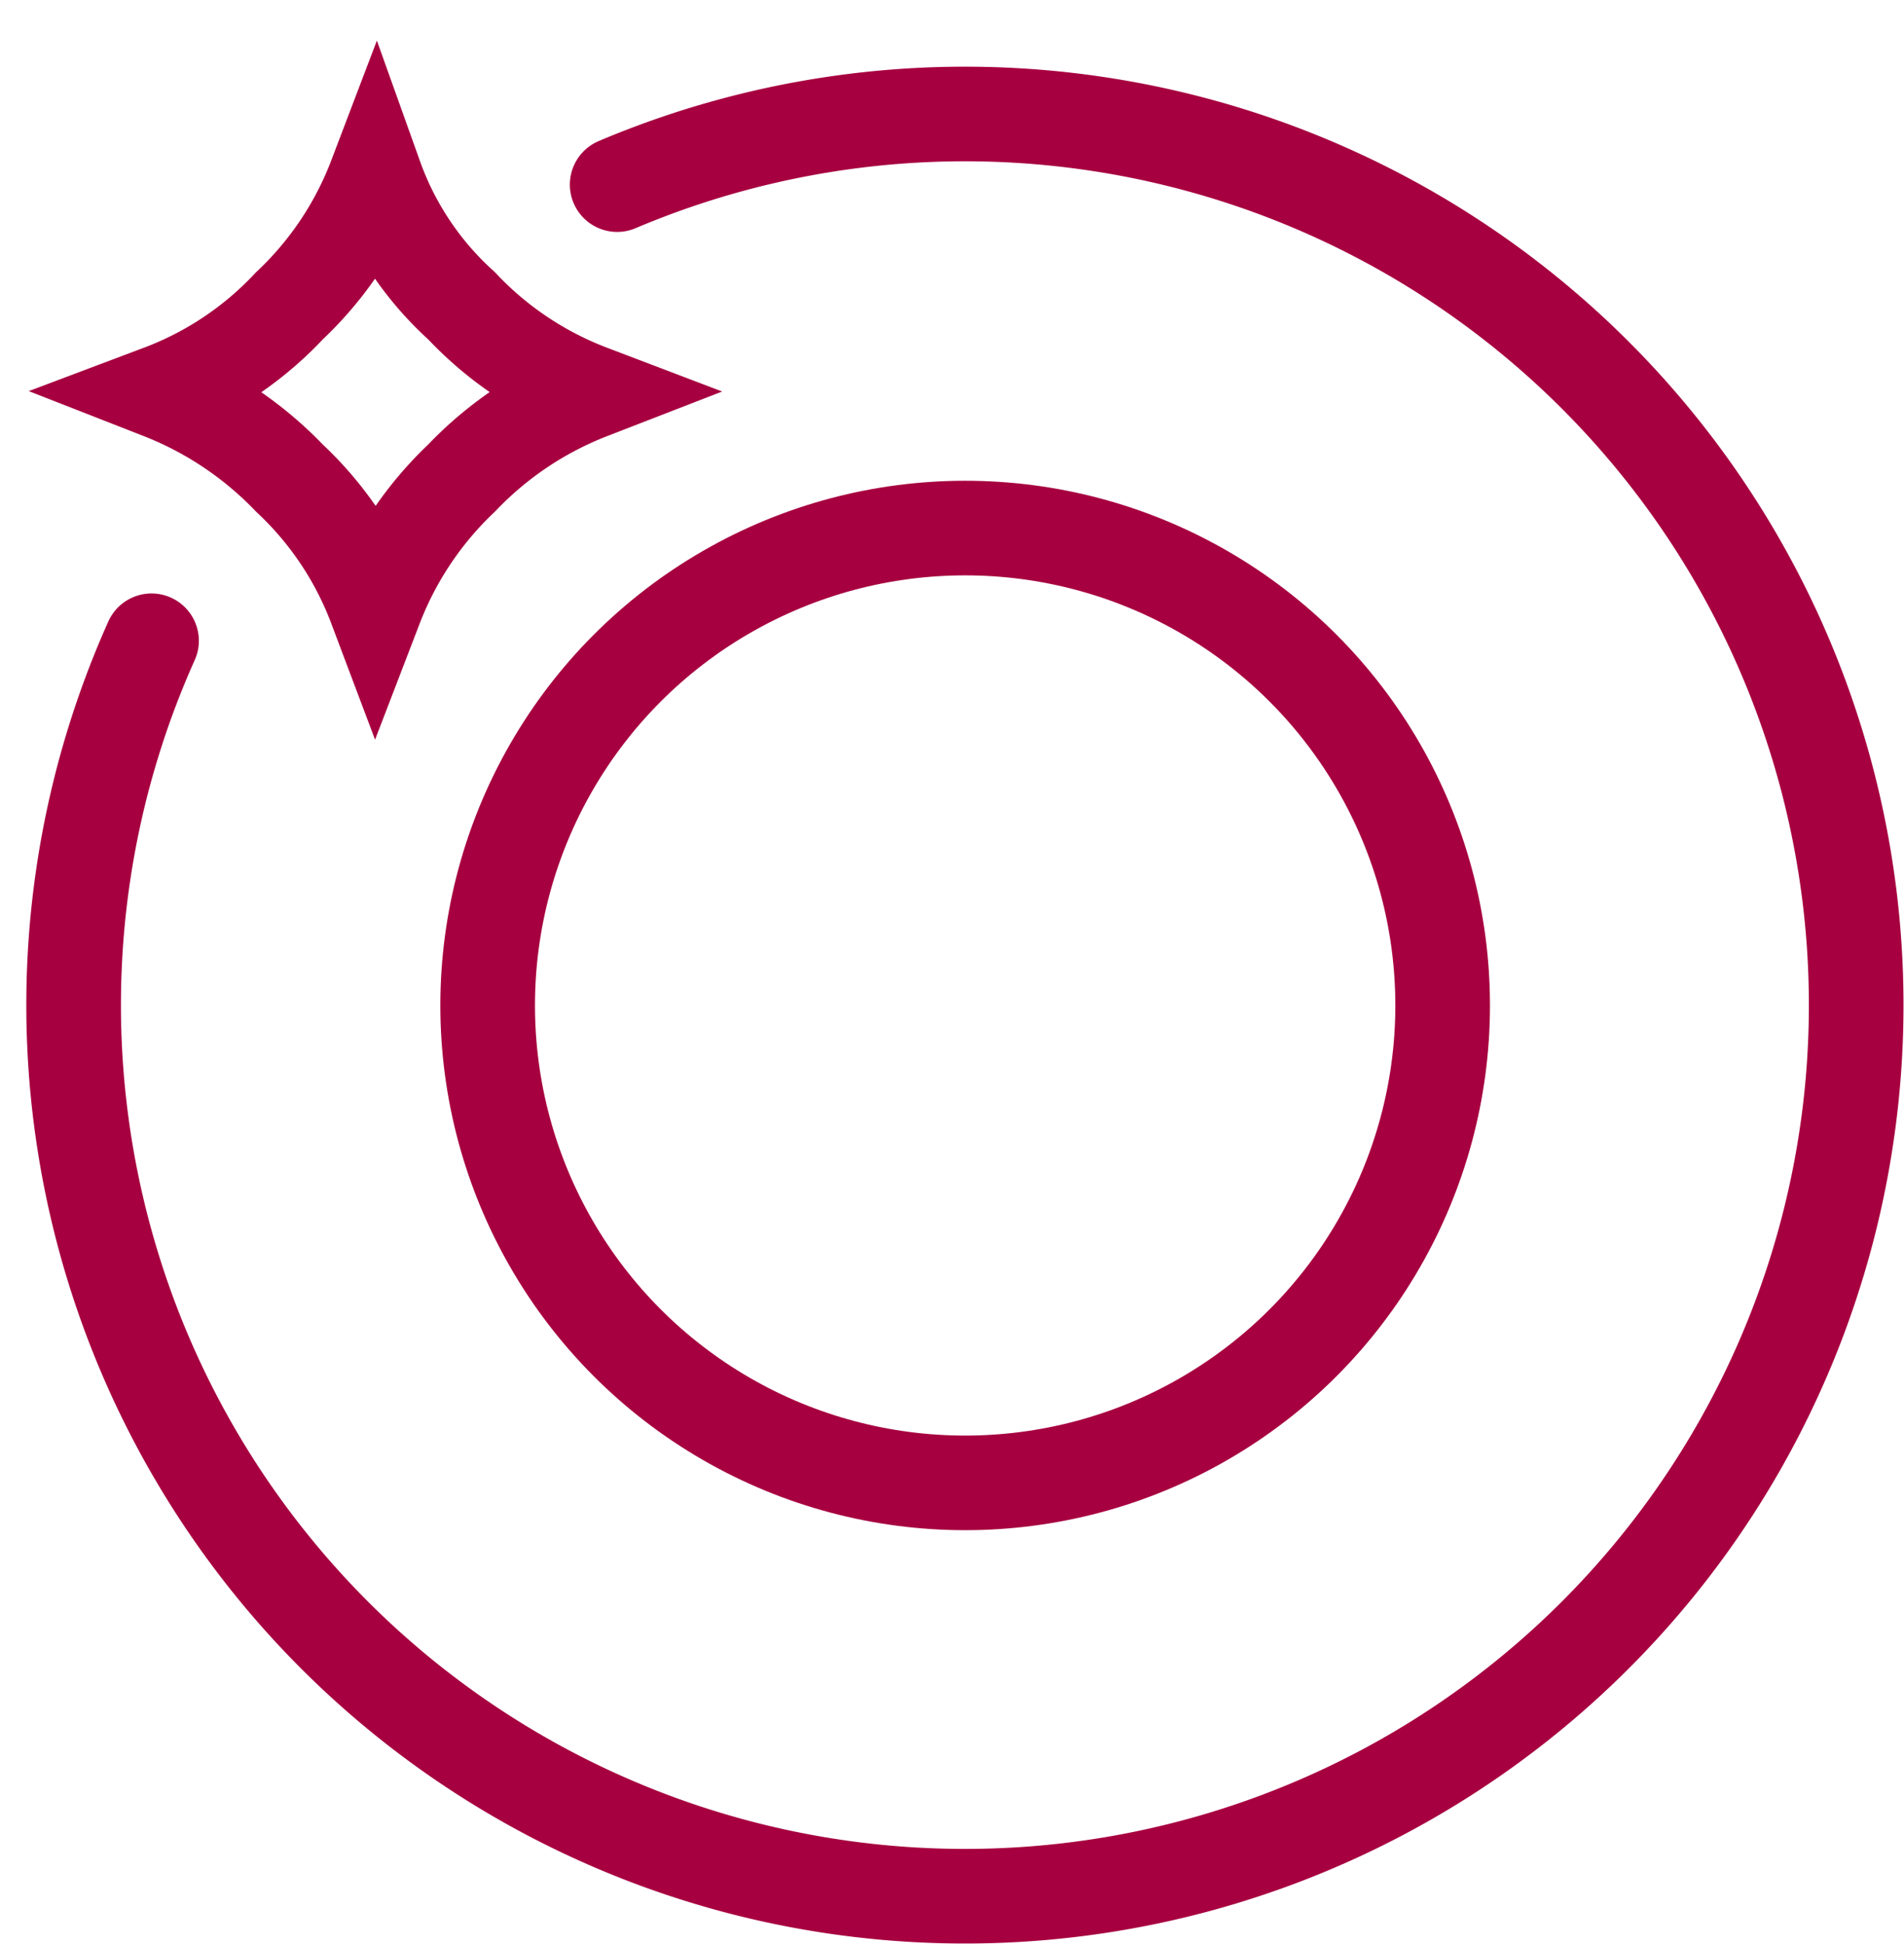
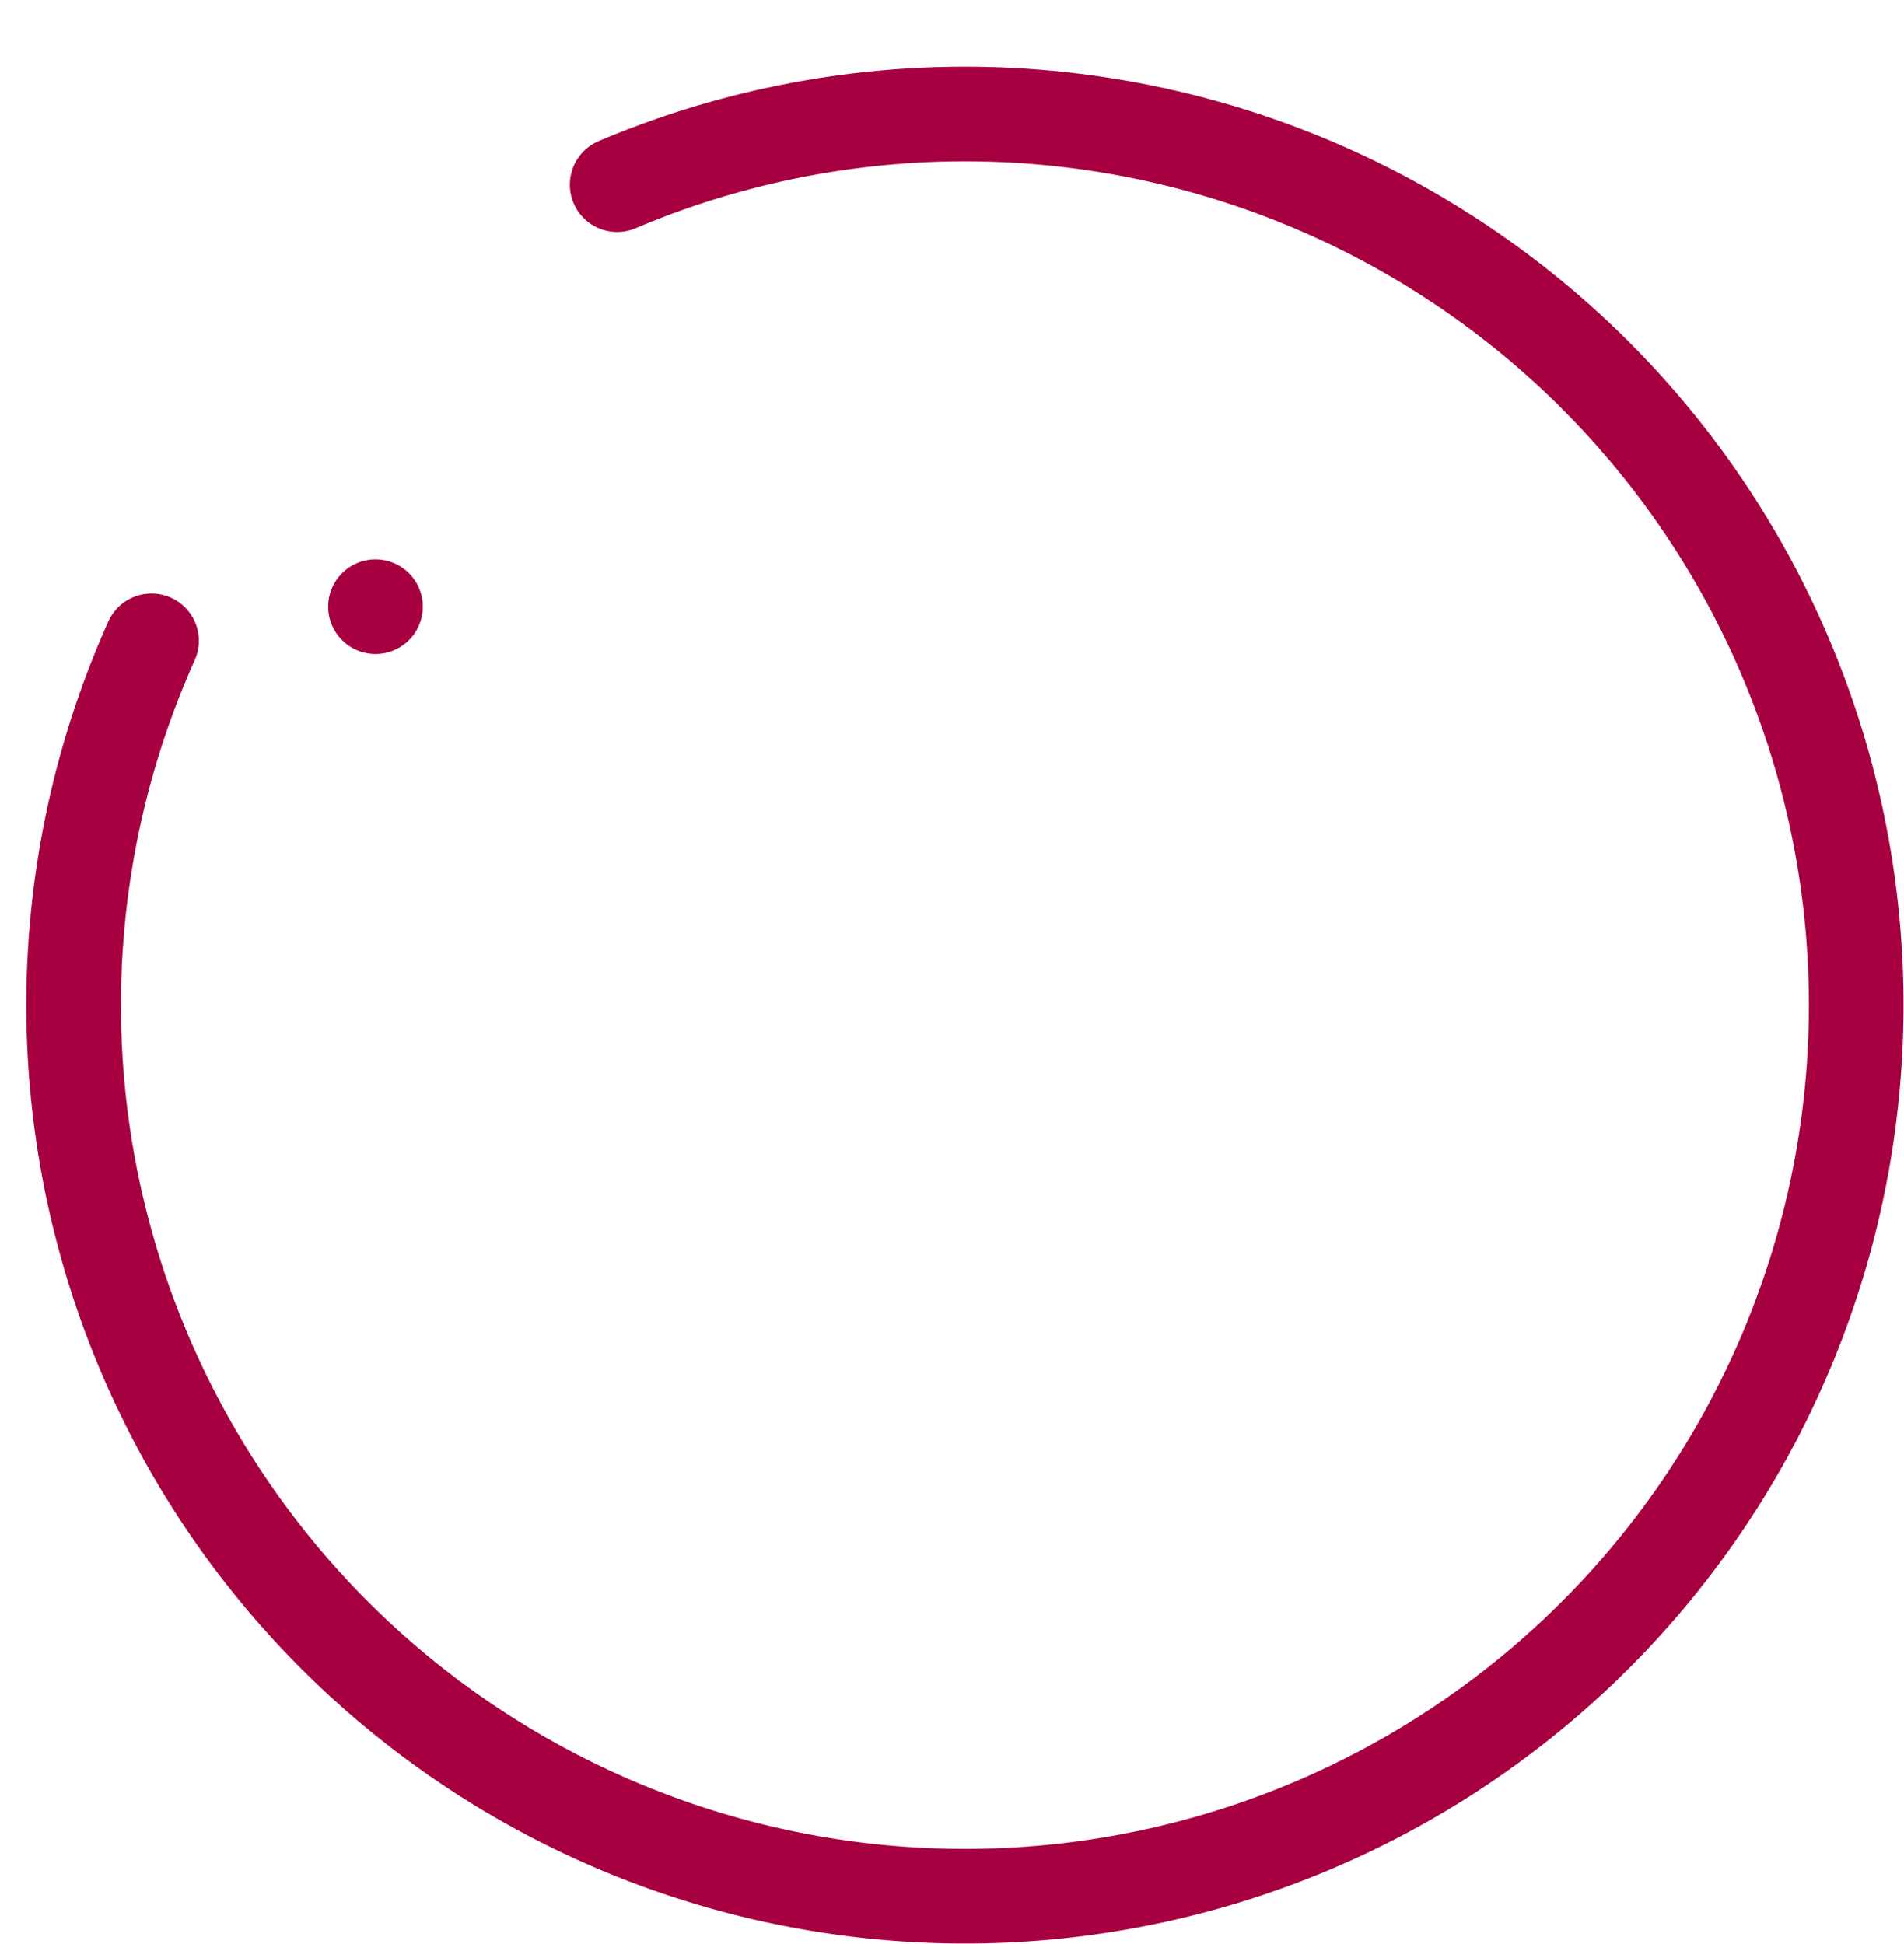
<svg xmlns="http://www.w3.org/2000/svg" width="30.181" height="30.821" viewBox="0 0 30.181 30.821">
  <g id="Group_144" data-name="Group 144" transform="translate(-500.405 -202.531)">
-     <circle id="Ellipse_22" data-name="Ellipse 22" cx="7.569" cy="7.569" r="7.569" transform="translate(508.135 210.903)" fill="none" stroke="#a70040" stroke-linecap="square" stroke-miterlimit="256" stroke-width="1.5" />
    <path id="Path_914" data-name="Path 914" d="M510.188,205.458a14.128,14.128,0,1,1-7.381,7.232" transform="translate(0 0)" fill="none" stroke="#a70040" stroke-linecap="round" stroke-miterlimit="256" stroke-width="1.5" />
-     <path id="Path_915" data-name="Path 915" d="M523.125,224.325a5.391,5.391,0,0,0-1.365-2.039,5.7,5.7,0,0,0-2.039-1.365,5.392,5.392,0,0,0,2.039-1.365,5.467,5.467,0,0,0,1.365-2.039,5.027,5.027,0,0,0,1.365,2.039,5.467,5.467,0,0,0,2.039,1.365,5.622,5.622,0,0,0-2.039,1.365A5.546,5.546,0,0,0,523.125,224.325Z" transform="translate(-16.768 -12.176)" fill="none" stroke="#a70040" stroke-linecap="round" stroke-miterlimit="256" stroke-width="1.5" />
+     <path id="Path_915" data-name="Path 915" d="M523.125,224.325A5.546,5.546,0,0,0,523.125,224.325Z" transform="translate(-16.768 -12.176)" fill="none" stroke="#a70040" stroke-linecap="round" stroke-miterlimit="256" stroke-width="1.5" />
  </g>
</svg>